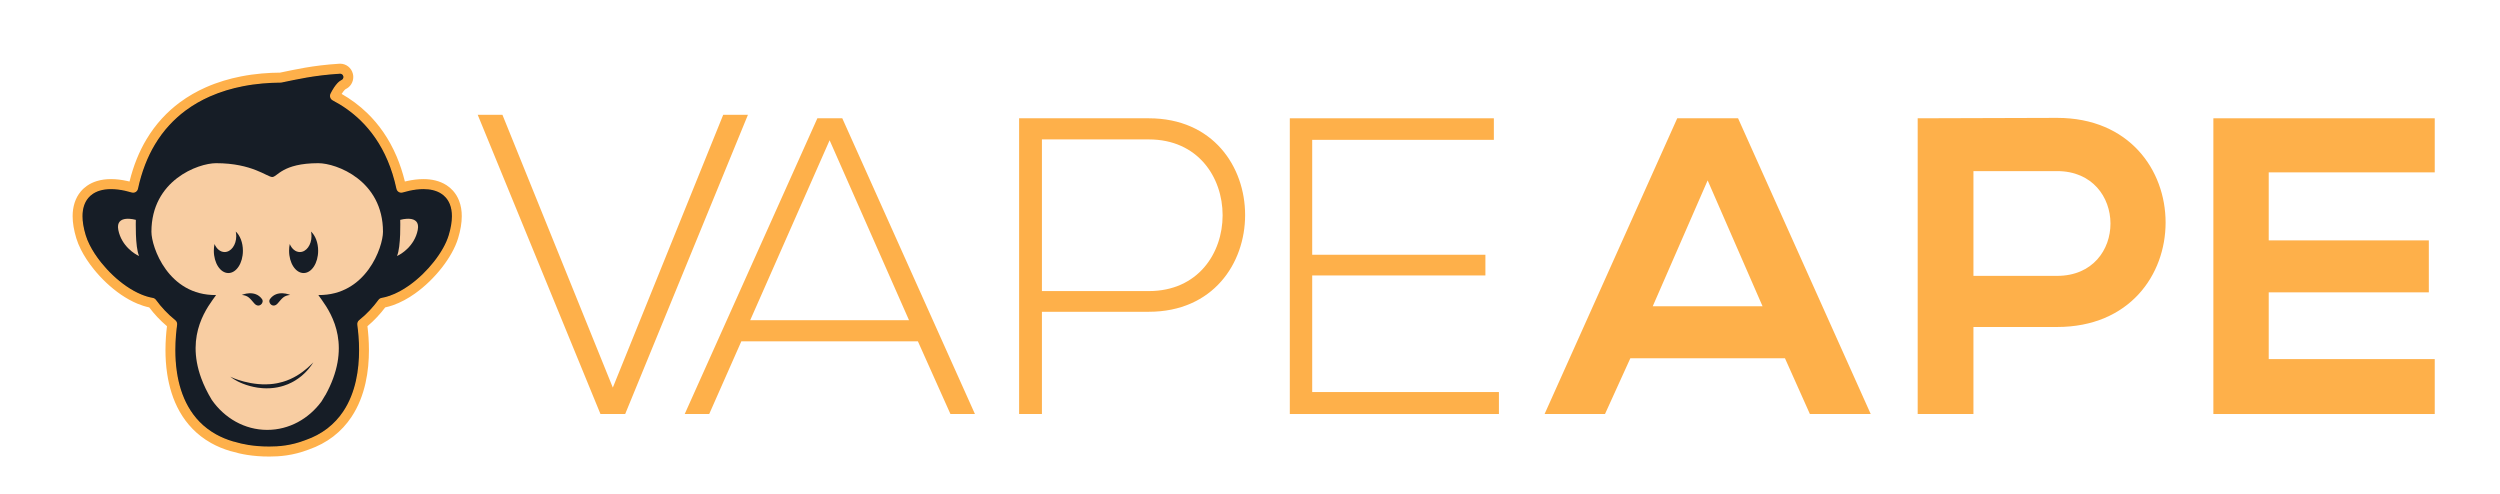
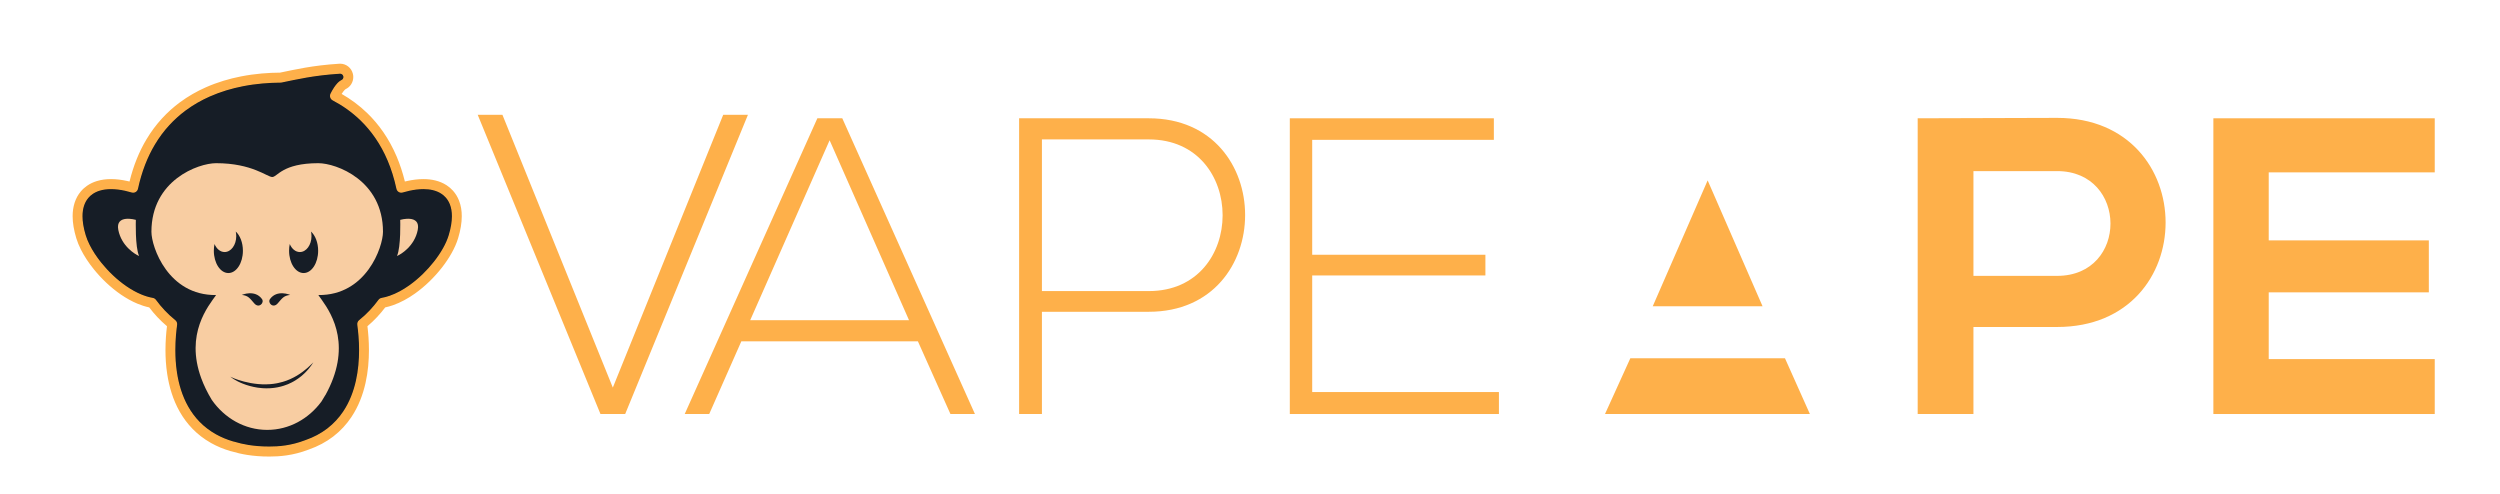
<svg xmlns="http://www.w3.org/2000/svg" xmlns:xlink="http://www.w3.org/1999/xlink" version="1.1" id="Vrstva_1" x="0px" y="0px" width="1413px" height="279px" viewBox="0 0 1413 279" enable-background="new 0 0 1413 279" xml:space="preserve">
  <g>
    <defs>
      <rect id="SVGID_1_" x="-16.501" y="-1190" width="2000" height="2000" />
    </defs>
    <clipPath id="SVGID_2_">
      <use xlink:href="#SVGID_1_" overflow="visible" />
    </clipPath>
    <polygon clip-path="url(#SVGID_2_)" fill="#231F20" points="252.201,111.32 252.201,111.32 252.201,111.321  " />
    <path clip-path="url(#SVGID_2_)" fill="#161D26" d="M255.833,122.199c-0.001-2.571-0.395-4.872-1.191-6.889l-0.001-0.002   c-0.592-1.502-1.423-2.855-2.439-3.986l-0.002-0.002c-0.762-0.852-1.637-1.591-2.589-2.207c-1.43-0.927-3.039-1.585-4.767-2.011   c-1.732-0.427-3.58-0.622-5.532-0.622l0,0c-2.536,0-5.231,0.33-8.059,0.949c-1.239,0.271-2.507,0.604-3.796,0.986   c-0.222,0.064-0.447,0.098-0.671,0.098c-0.421,0-0.837-0.114-1.211-0.34c-0.573-0.346-0.972-0.904-1.116-1.568   c-1.273-5.894-2.969-11.242-5.026-16.079c-3.981-9.368-9.308-16.847-15.383-22.745l0.001,0.002l0-0.002h0h-0.001l-0.001-0.002   v0.001c-4.899-4.759-10.283-8.493-15.841-11.413c-0.411-0.216-0.732-0.533-0.953-0.91c-0.221-0.376-0.34-0.811-0.339-1.251   c0-0.37,0.083-0.745,0.259-1.098c0.529-1.06,1.15-2.2,1.859-3.284c0.656-1.003,1.345-1.906,2.072-2.655l0-0.001   c0.278-0.287,0.549-0.535,0.808-0.746c0.264-0.215,0.508-0.39,0.758-0.542c0.156-0.094,0.3-0.174,0.492-0.259l0.365-0.161   l-0.017-0.037c0.259-0.177,0.475-0.397,0.637-0.651l0.001-0.001c0.23-0.362,0.357-0.788,0.357-1.228   c0-0.178-0.021-0.361-0.065-0.546l0-0.001c-0.125-0.52-0.411-0.95-0.793-1.256h0l-0.002-0.002   c-0.384-0.305-0.865-0.483-1.386-0.483c-0.05,0-0.097,0.001-0.142,0.005h-0.005h0c-7.533,0.478-13.604,1.278-18.947,2.197   c-5.179,0.889-9.665,1.885-14.149,2.802c-0.128,0.026-0.329,0.047-0.46,0.047c-6.097,0.023-13.525,0.499-21.441,2.058   c-6.088,1.198-12.461,3.037-18.723,5.813c-4.696,2.08-9.33,4.688-13.723,7.947l-0.001,0.002l-0.003,0.002   c-6.583,4.883-12.628,11.24-17.502,19.418l0,0l0,0.001l-0.002,0.003l-0.002,0.004c-4.152,6.963-7.452,15.25-9.571,25.051   c-0.144,0.664-0.543,1.224-1.115,1.568c-0.375,0.227-0.79,0.34-1.211,0.34c-0.224,0-0.449-0.031-0.67-0.098   c-1.289-0.383-2.556-0.713-3.794-0.984c-2.828-0.619-5.522-0.949-8.056-0.949c-2.315,0-4.482,0.274-6.48,0.883   c-1.494,0.455-2.888,1.102-4.134,1.961l-0.005,0.003l-0.006,0.005c-0.928,0.64-1.778,1.404-2.514,2.277l-0.001,0.002l-0.002,0.003   l0.001-0.002c-1.106,1.31-1.97,2.896-2.531,4.661l-0.001,0.005l0.001-0.002c-0.566,1.778-0.847,3.753-0.847,5.921   c0,0.002,0,0.004,0,0.006v0.002l0,0c0.003,3.177,0.595,6.754,1.818,10.826c0.549,1.823,1.321,3.697,2.284,5.609   c1.686,3.344,3.945,6.78,6.624,10.113c0.001,0.002,0.002,0.004,0.003,0.004l0,0.002c4.021,4.996,8.962,9.73,14.339,13.411   c2.69,1.839,5.483,3.408,8.335,4.6c2.207,0.92,4.446,1.609,6.696,2.011c0.599,0.106,1.136,0.442,1.501,0.94   c3.058,4.175,6.705,8.113,10.994,11.546c0.576,0.46,0.913,1.175,0.912,1.914c0,0.11-0.007,0.222-0.022,0.333   c-0.519,3.771-1.008,8.771-1.009,14.383c0.001,3.988,0.248,8.279,0.913,12.656c1,6.566,2.936,13.326,6.437,19.496   c1.75,3.081,3.892,6.012,6.495,8.672c2.567,2.626,5.589,4.99,9.102,6.979l0.072,0.043l0.066,0.037l0.013,0.009l0.325,0.201   l0.012-0.018c2.863,1.573,6.045,2.907,9.578,3.944c0.08,0.023,0.179,0.045,0.307,0.064c0.086,0.012,0.262,0.051,0.345,0.077   c2.389,0.729,5.084,1.382,8.15,1.862c3.299,0.52,7.029,0.84,11.269,0.859v0.004l0.406-0.002h-0.002   c2.656,0,5.745-0.117,9.184-0.629c3.335-0.496,7.006-1.365,10.938-2.846l0.002,0.007l0.372-0.143   c0.03-0.012,0.051-0.022,0.063-0.027l0.011-0.005l0.001-0.001c4.626-1.604,8.619-3.744,12.025-6.282l0.009,0.012l0.425-0.339   l0.039-0.03l-0.003,0.002c3.69-2.831,6.683-6.14,9.07-9.713c3.621-5.418,5.873-11.438,7.226-17.445   c1.354-6.011,1.81-12.01,1.811-17.443c-0.001-5.612-0.489-10.613-1.009-14.385c-0.015-0.111-0.022-0.223-0.022-0.333   c0-0.739,0.335-1.454,0.912-1.914c4.289-3.432,7.936-7.37,10.995-11.546c0.364-0.498,0.901-0.833,1.5-0.939   c1.56-0.278,3.113-0.693,4.651-1.229c3.835-1.337,7.583-3.395,11.142-5.912l0.002-0.001c0.001-0.001,0.002-0.002,0.003-0.003   c5.336-3.78,10.213-8.579,14.144-13.599c1.962-2.508,3.682-5.066,5.096-7.593l0.001-0.002c0.001-0.001,0.002-0.003,0.003-0.005   c1.416-2.533,2.52-5.016,3.241-7.408l-0.379-0.115l0.379,0.114C255.239,128.954,255.831,125.377,255.833,122.199" />
    <polygon clip-path="url(#SVGID_2_)" fill="#FEB04A" points="422.734,64.884 353.353,234 339.381,234 270,64.884 283.973,64.884    346.367,219.063 408.762,64.884  " />
    <path clip-path="url(#SVGID_2_)" fill="#FEB04A" d="M537.185,234L518.8,192.932h-99.805L400.849,234H387l74.974-167.14h14.086   L551.034,234H537.185z M513.786,180.992L468.897,79.277l-44.888,101.715H513.786z" />
    <path clip-path="url(#SVGID_2_)" fill="#FEB04A" d="M588.894,176.217V234H576V66.86h73.303c72.584,0,72.584,109.356,0,109.356   H588.894z M588.894,78.8v85.718h60.409c55.632,0,55.632-85.718,0-85.718H588.894z" />
    <polygon clip-path="url(#SVGID_2_)" fill="#FEB04A" points="741.654,143.984 839.551,143.984 839.551,155.684 741.654,155.684    741.654,221.584 847.189,221.584 847.189,234 729,234 729,66.862 844.326,66.862 844.326,79.039 741.654,79.039  " />
-     <path clip-path="url(#SVGID_2_)" fill="#FEB04A" d="M1008.861,202.483h-87.391L907.146,234H873l74.975-167.139h34.383L1057.33,234   h-34.381L1008.861,202.483z M965.166,101.961l-31.041,71.153h62.08L965.166,101.961z" />
+     <path clip-path="url(#SVGID_2_)" fill="#FEB04A" d="M1008.861,202.483h-87.391L907.146,234H873h34.383L1057.33,234   h-34.381L1008.861,202.483z M965.166,101.961l-31.041,71.153h62.08L965.166,101.961z" />
    <path clip-path="url(#SVGID_2_)" fill="#FEB04A" d="M1162.666,184.814h-47.275V234h-31.518V66.862   c26.264,0,52.529-0.239,78.793-0.239C1244.326,66.623,1244.564,184.814,1162.666,184.814 M1115.391,155.923h47.275   c40.354,0,40.113-59.215,0-59.215h-47.275V155.923z" />
    <polygon clip-path="url(#SVGID_2_)" fill="#FEB04A" points="1376.115,234 1251,234 1251,66.861 1376.115,66.861 1376.115,97.424    1282.279,97.424 1282.279,135.866 1372.773,135.866 1372.773,165.234 1282.279,165.234 1282.279,202.96 1376.115,202.96  " />
    <polygon clip-path="url(#SVGID_2_)" fill="#FFB041" points="101.625,57.877 101.625,57.877 101.626,57.877  " />
    <path clip-path="url(#SVGID_2_)" fill="#FFB041" d="M1189.365-850.679h0.002c0.008-0.001,0.016-0.001,0.025-0.002L1189.365-850.679   z" />
    <polygon clip-path="url(#SVGID_2_)" fill="#FFB041" points="451.43,-486.156 451.437,-486.164 451.444,-486.172  " />
-     <polygon clip-path="url(#SVGID_2_)" fill="#FFB041" points="265.568,-25.846 265.569,-25.85 265.57,-25.854  " />
    <polygon clip-path="url(#SVGID_2_)" fill="#FFB041" points="256.019,107.779 256.02,107.78 256.021,107.782  " />
    <polygon clip-path="url(#SVGID_2_)" fill="#FFB041" points="190.813,46.902 190.822,46.894 190.829,46.887  " />
-     <polygon clip-path="url(#SVGID_2_)" fill="#FFB041" points="188.7,49.612 188.703,49.607 188.705,49.605  " />
    <path clip-path="url(#SVGID_2_)" fill="#F8CDA2" d="M66.875,129.991c-1.811-9.139,9.906-5.726,9.906-5.726   s-0.496,15.241,1.823,20.422C76.363,143.777,68.686,139.13,66.875,129.991" />
    <path clip-path="url(#SVGID_2_)" fill="#F8CDA2" d="M236.105,129.991c-1.811,9.139-9.488,13.786-11.729,14.696   c2.319-5.181,1.824-20.422,1.824-20.422S237.917,120.853,236.105,129.991" />
    <path clip-path="url(#SVGID_2_)" fill="#F8CDA2" d="M216.466,131.016c0-29.115-26.414-38.782-36.554-38.782   c-20.373,0-23.174,7.817-26.029,7.817s-11.368-7.817-31.741-7.817c-10.141,0-36.554,9.667-36.554,38.782   c0,8.566,9.446,36.053,36.554,35.744c-4.245,6.03-17.659,21.843-8.381,47.069c1.412,3.837,3.354,7.894,5.928,12.164   c7.184,10.316,18.547,16.979,31.339,16.979c12.405,0,23.467-6.267,30.676-16.054c0.922-1.507,1.697-2.819,2.167-3.593l0.039,0.019   c1.815-3.284,3.25-6.433,4.362-9.448c9.324-25.265-4.111-41.101-8.359-47.136C207.02,167.068,216.466,139.582,216.466,131.016    M152.609,169.007c4.05-5.55,11.4-2.324,11.4-2.324c-3.825,0.449-4.5,1.949-7.125,4.875   C154.259,174.482,151.109,171.107,152.609,169.007 M148.066,169.007c1.5,2.101-1.65,5.476-4.275,2.551   c-2.625-2.926-3.3-4.426-7.125-4.875C136.666,166.683,144.016,163.457,148.066,169.007 M120.859,141.724   c0-1.325,0.134-2.603,0.382-3.802c1.133,2.705,3.264,4.532,5.71,4.532c3.633,0,6.579-4.021,6.579-8.98   c0-0.905-0.1-1.779-0.283-2.604c2.418,2.193,4.042,6.232,4.042,10.854c0,6.959-3.678,12.601-8.215,12.601   C124.537,154.324,120.859,148.683,120.859,141.724 M175.847,206.679c-0.404,0.601-0.98,1.261-1.619,2.044   c-0.311,0.4-0.693,0.776-1.079,1.192c-0.198,0.205-0.4,0.414-0.607,0.629c-0.207,0.216-0.42,0.437-0.657,0.639   c-0.466,0.418-0.951,0.854-1.453,1.305c-0.524,0.427-1.091,0.836-1.664,1.275c-0.575,0.434-1.214,0.812-1.844,1.236   c-0.312,0.219-0.653,0.395-0.993,0.582c-0.341,0.186-0.686,0.373-1.032,0.563c-0.699,0.369-1.445,0.674-2.185,1.018   c-0.763,0.284-1.529,0.599-2.324,0.842c-0.8,0.229-1.596,0.503-2.425,0.661l-1.236,0.27l-1.251,0.202l-0.626,0.095l-0.63,0.061   l-1.257,0.121c-0.419,0.017-0.838,0.032-1.255,0.049c-0.418,0.021-0.834,0.026-1.248,0.013c-0.415-0.007-0.827-0.014-1.237-0.021   c-0.409-0.029-0.815-0.058-1.22-0.087c-0.81-0.045-1.602-0.168-2.38-0.263c-1.552-0.238-3.036-0.558-4.417-0.938   c-1.383-0.372-2.666-0.805-3.823-1.267c-1.165-0.44-2.197-0.929-3.098-1.383c-0.904-0.446-1.66-0.901-2.274-1.282   c-0.613-0.386-1.07-0.721-1.375-0.966c-0.155-0.118-0.263-0.218-0.333-0.289c-0.071-0.069-0.108-0.104-0.108-0.104   s0.044,0.025,0.13,0.076c0.084,0.054,0.215,0.124,0.386,0.208c0.334,0.177,0.856,0.394,1.51,0.668   c1.322,0.525,3.236,1.2,5.575,1.813c1.167,0.313,2.446,0.582,3.796,0.845c1.353,0.259,2.792,0.429,4.275,0.585   c1.488,0.106,3.024,0.211,4.583,0.159c0.78,0.013,1.561-0.081,2.347-0.107l1.175-0.123l0.588-0.062l0.583-0.094l1.168-0.178   l1.153-0.244c0.772-0.144,1.519-0.373,2.27-0.567c0.378-0.089,0.736-0.235,1.103-0.353c0.365-0.119,0.729-0.24,1.09-0.359   c0.701-0.291,1.409-0.551,2.086-0.852c0.665-0.325,1.338-0.611,1.968-0.951c0.623-0.35,1.257-0.656,1.835-1.021   c0.579-0.367,1.141-0.725,1.685-1.07c0.529-0.375,1.039-0.736,1.529-1.084c0.499-0.34,0.919-0.737,1.359-1.07   c0.43-0.345,0.857-0.655,1.212-0.996c0.368-0.328,0.706-0.643,1.032-0.924c0.326-0.279,0.623-0.541,0.868-0.798   c1.013-1.002,1.62-1.565,1.62-1.565S176.675,205.495,175.847,206.679 M171.602,154.324c-4.537,0-8.215-5.642-8.215-12.601   c0-1.325,0.133-2.603,0.381-3.802c1.133,2.705,3.264,4.532,5.71,4.532c3.633,0,6.579-4.021,6.579-8.98   c0-0.905-0.101-1.779-0.283-2.604c2.419,2.193,4.043,6.232,4.043,10.854C179.817,148.683,176.139,154.324,171.602,154.324" />
    <polygon clip-path="url(#SVGID_2_)" fill="#FFB041" points="101.625,57.877 101.625,57.877 101.626,57.877  " />
-     <path clip-path="url(#SVGID_2_)" fill="#FFB041" d="M1189.365-850.679h0.002c0.008-0.001,0.016-0.001,0.025-0.002L1189.365-850.679   z" />
    <polygon clip-path="url(#SVGID_2_)" fill="#FFB041" points="451.43,-486.156 451.437,-486.164 451.444,-486.172  " />
-     <polygon clip-path="url(#SVGID_2_)" fill="#FFB041" points="265.568,-25.846 265.569,-25.85 265.57,-25.854  " />
    <path clip-path="url(#SVGID_2_)" fill="#FEB04A" d="M259.438,113.354c0,0,0-0.001,0-0.002L259.438,113.354   c-0.814-2.065-1.967-3.957-3.418-5.573c-1.084-1.21-2.312-2.245-3.631-3.1c-1.978-1.281-4.13-2.146-6.327-2.687   c-2.199-0.54-4.458-0.77-6.749-0.77h-0.001c-2.974,0.001-6.027,0.385-9.146,1.067c-0.44,0.097-0.881,0.202-1.323,0.31   c-1.248-5.086-2.813-9.805-4.666-14.16c-4.249-10.004-9.993-18.092-16.56-24.463h0c-4.538-4.407-9.451-7.988-14.508-10.889   c0.075-0.12,0.15-0.238,0.226-0.354l0.005-0.007c0.501-0.774,1.049-1.468,1.437-1.862l0.015-0.016   c0.18-0.187,0.342-0.324,0.443-0.398c0.034-0.027,0.061-0.045,0.076-0.055c1.332-0.611,2.426-1.59,3.177-2.773   c0.764-1.201,1.186-2.615,1.186-4.082c0-0.594-0.07-1.197-0.212-1.791c-0.404-1.689-1.357-3.14-2.629-4.15   c-1.271-1.014-2.875-1.603-4.572-1.602c-0.153,0-0.312,0.004-0.473,0.015c-7.716,0.489-13.99,1.315-19.482,2.26   c-5.217,0.897-9.703,1.888-14.047,2.778c-6.293,0.037-13.931,0.538-22.125,2.15c-6.395,1.26-13.132,3.197-19.805,6.154   c-5.004,2.217-9.973,5.01-14.704,8.52c-7.097,5.26-13.642,12.148-18.885,20.951l0-0.002c-4.046,6.784-7.298,14.685-9.532,23.775   c-0.442-0.108-0.883-0.213-1.323-0.31h-0.001c-3.117-0.683-6.17-1.065-9.143-1.067H62.74c-2.712,0.001-5.387,0.32-7.962,1.104   l-0.001,0.001c-1.933,0.589-3.816,1.45-5.549,2.644l0.001-0.001c-1.301,0.896-2.501,1.972-3.551,3.218   c-1.582,1.873-2.768,4.079-3.527,6.469c-0.758,2.383-1.098,4.914-1.098,7.541v0.003c0.004,3.839,0.712,7.925,2.045,12.366l0,0.002   c0.656,2.177,1.55,4.33,2.625,6.467l0.001,0.002c1.884,3.735,4.344,7.46,7.222,11.043l0.001,0.001   c4.321,5.366,9.596,10.433,15.457,14.448l0.002,0.001c2.934,2.006,6.025,3.75,9.255,5.1h0.001c2.159,0.9,4.386,1.623,6.671,2.11   c2.864,3.783,6.2,7.39,10.046,10.633c-0.46,3.725-0.85,8.364-0.851,13.522c0,4.207,0.259,8.764,0.973,13.46   c1.073,7.036,3.164,14.433,7.069,21.319c1.953,3.441,4.365,6.746,7.306,9.752c2.905,2.971,6.322,5.64,10.259,7.867l0,0   c0.052,0.03,0.104,0.061,0.153,0.088c0.009,0.005,0.017,0.012,0.026,0.017c3.294,1.846,6.946,3.388,10.962,4.566   c0.277,0.081,0.541,0.139,0.789,0.182c2.555,0.771,5.426,1.46,8.657,1.967c3.671,0.577,7.796,0.922,12.451,0.922   c0.001,0,0.004,0,0.006,0c0.006,0,0.01,0,0.016,0c2.805,0,6.16-0.125,9.919-0.685c3.759-0.557,7.921-1.552,12.36-3.258   c5.237-1.822,9.817-4.296,13.731-7.276c0.011-0.008,0.021-0.018,0.031-0.025c0.017-0.013,0.035-0.023,0.052-0.037l0.006-0.005   l0.007-0.006l0.101-0.08c4.146-3.188,7.519-6.921,10.192-10.924c4.062-6.08,6.524-12.73,7.988-19.225   c1.463-6.502,1.939-12.885,1.941-18.617c0-5.16-0.391-9.799-0.851-13.524c3.846-3.243,7.183-6.849,10.046-10.632   c1.47-0.314,2.917-0.724,4.338-1.217l0.001-0.001c4.396-1.534,8.551-3.836,12.422-6.573l0.002-0.001   c5.801-4.115,11.004-9.242,15.232-14.638l0.001-0.001c2.113-2.702,3.984-5.479,5.547-8.273l0.001-0.002   c1.56-2.793,2.828-5.611,3.689-8.466l0.001-0.003c1.333-4.441,2.041-8.527,2.044-12.366v-0.003   C261,119.086,260.522,116.101,259.438,113.354 M253.636,132.916c-0.711,2.36-1.804,4.818-3.209,7.332l0.001-0.002   c-1.404,2.508-3.114,5.054-5.067,7.549c-3.908,4.992-8.763,9.766-14.063,13.521l0.002-0.002c-3.536,2.503-7.256,4.544-11.048,5.865   c-1.52,0.528-3.053,0.938-4.59,1.212c-0.7,0.125-1.326,0.518-1.751,1.097c-3.039,4.149-6.663,8.063-10.922,11.47   c-0.773,0.619-1.17,1.62-1.033,2.611c0.517,3.758,1.004,8.74,1.004,14.33c0,5.412-0.456,11.383-1.8,17.356   c-1.346,5.971-3.582,11.943-7.169,17.312c-2.366,3.541-5.329,6.815-8.982,9.62l-0.041,0.032l-0.097,0.077v-0.001   c-3.444,2.621-7.508,4.826-12.248,6.47c-0.029,0.011-0.056,0.025-0.085,0.036l-0.001-0.004c-4.044,1.557-7.813,2.456-11.228,2.963   c-3.414,0.508-6.481,0.625-9.126,0.625c-0.003,0-0.004,0-0.007,0c-4.385,0-8.223-0.324-11.604-0.855   c-3.046-0.479-5.723-1.127-8.095-1.851c-0.111-0.034-0.289-0.073-0.403-0.091c-0.113-0.017-0.196-0.035-0.253-0.052   c-3.637-1.067-6.899-2.45-9.818-4.085h0c-0.006-0.004-0.012-0.008-0.018-0.012l-0.068-0.039l-0.073-0.043   c-3.483-1.971-6.477-4.313-9.02-6.913c-2.577-2.634-4.698-5.537-6.433-8.591c-3.471-6.116-5.396-12.828-6.391-19.36   c-0.661-4.353-0.907-8.625-0.907-12.596c0-5.589,0.487-10.571,1.005-14.329c0.136-0.991-0.26-1.992-1.034-2.611   c-4.259-3.408-7.883-7.32-10.922-11.471c-0.425-0.579-1.051-0.971-1.751-1.096c-2.218-0.396-4.431-1.076-6.613-1.987   c-2.823-1.179-5.594-2.734-8.264-4.561c-5.341-3.655-10.26-8.369-14.258-13.338l0.002,0.002c-2.665-3.314-4.909-6.73-6.58-10.045   c-0.955-1.896-1.718-3.748-2.258-5.545c-1.216-4.05-1.801-7.592-1.802-10.721l0,0.002c0-2.135,0.275-4.069,0.828-5.803l0.001-0.002   c0.545-1.721,1.386-3.261,2.456-4.527l0.002-0.003c0.714-0.849,1.542-1.591,2.446-2.214h0.001c1.209-0.834,2.566-1.463,4.025-1.908   c1.954-0.596,4.082-0.865,6.365-0.866c2.5,0.001,5.167,0.326,7.973,0.94h-0.001c1.228,0.27,2.485,0.598,3.766,0.978   c0.743,0.22,1.532,0.119,2.199-0.282c0.666-0.401,1.131-1.057,1.298-1.824c2.11-9.764,5.395-18.01,9.523-24.932l0.001-0.002   c4.849-8.137,10.858-14.457,17.406-19.313h0.001c4.367-3.24,8.975-5.834,13.646-7.904c6.231-2.761,12.576-4.592,18.64-5.786   c7.885-1.552,15.289-2.026,21.367-2.05c0.164,0,0.376-0.021,0.538-0.055c4.489-0.918,8.97-1.912,14.138-2.8   c5.332-0.916,11.386-1.715,18.905-2.192h0.005c0.035-0.002,0.074-0.004,0.116-0.004c0.431,0.001,0.821,0.146,1.141,0.398   c0.317,0.256,0.55,0.604,0.655,1.041c0.038,0.154,0.055,0.305,0.055,0.453c0,0.363-0.105,0.715-0.295,1.016   c-0.192,0.299-0.46,0.541-0.812,0.699v0.002c-0.209,0.092-0.373,0.183-0.537,0.281c-0.267,0.163-0.527,0.35-0.802,0.573   c-0.272,0.222-0.554,0.479-0.843,0.779c-0.75,0.772-1.454,1.696-2.119,2.714c-0.721,1.102-1.35,2.255-1.883,3.324   c-0.69,1.385-0.153,3.073,1.204,3.786c5.528,2.904,10.879,6.616,15.75,11.347h0c6.039,5.863,11.334,13.295,15.295,22.617   c2.046,4.812,3.735,10.137,5.003,16.007c0.166,0.769,0.631,1.423,1.298,1.825c0.666,0.4,1.455,0.502,2.198,0.281   c1.282-0.381,2.54-0.709,3.769-0.979c2.805-0.614,5.473-0.94,7.975-0.941l-0.002,0.001c1.927,0,3.743,0.193,5.44,0.61   c1.69,0.417,3.258,1.06,4.646,1.96c0.923,0.597,1.771,1.314,2.509,2.139l0.002,0.003c0.982,1.094,1.79,2.406,2.365,3.866l0,0.003   c0.775,1.961,1.163,4.211,1.163,6.742C255.436,125.326,254.851,128.867,253.636,132.916" />
-     <polygon clip-path="url(#SVGID_2_)" fill="#FFB041" points="256.019,107.779 256.02,107.78 256.021,107.782  " />
    <polygon clip-path="url(#SVGID_2_)" fill="#FFB041" points="190.813,46.902 190.822,46.894 190.829,46.887  " />
    <polygon clip-path="url(#SVGID_2_)" fill="#FFB041" points="188.7,49.612 188.703,49.607 188.705,49.605  " />
  </g>
</svg>